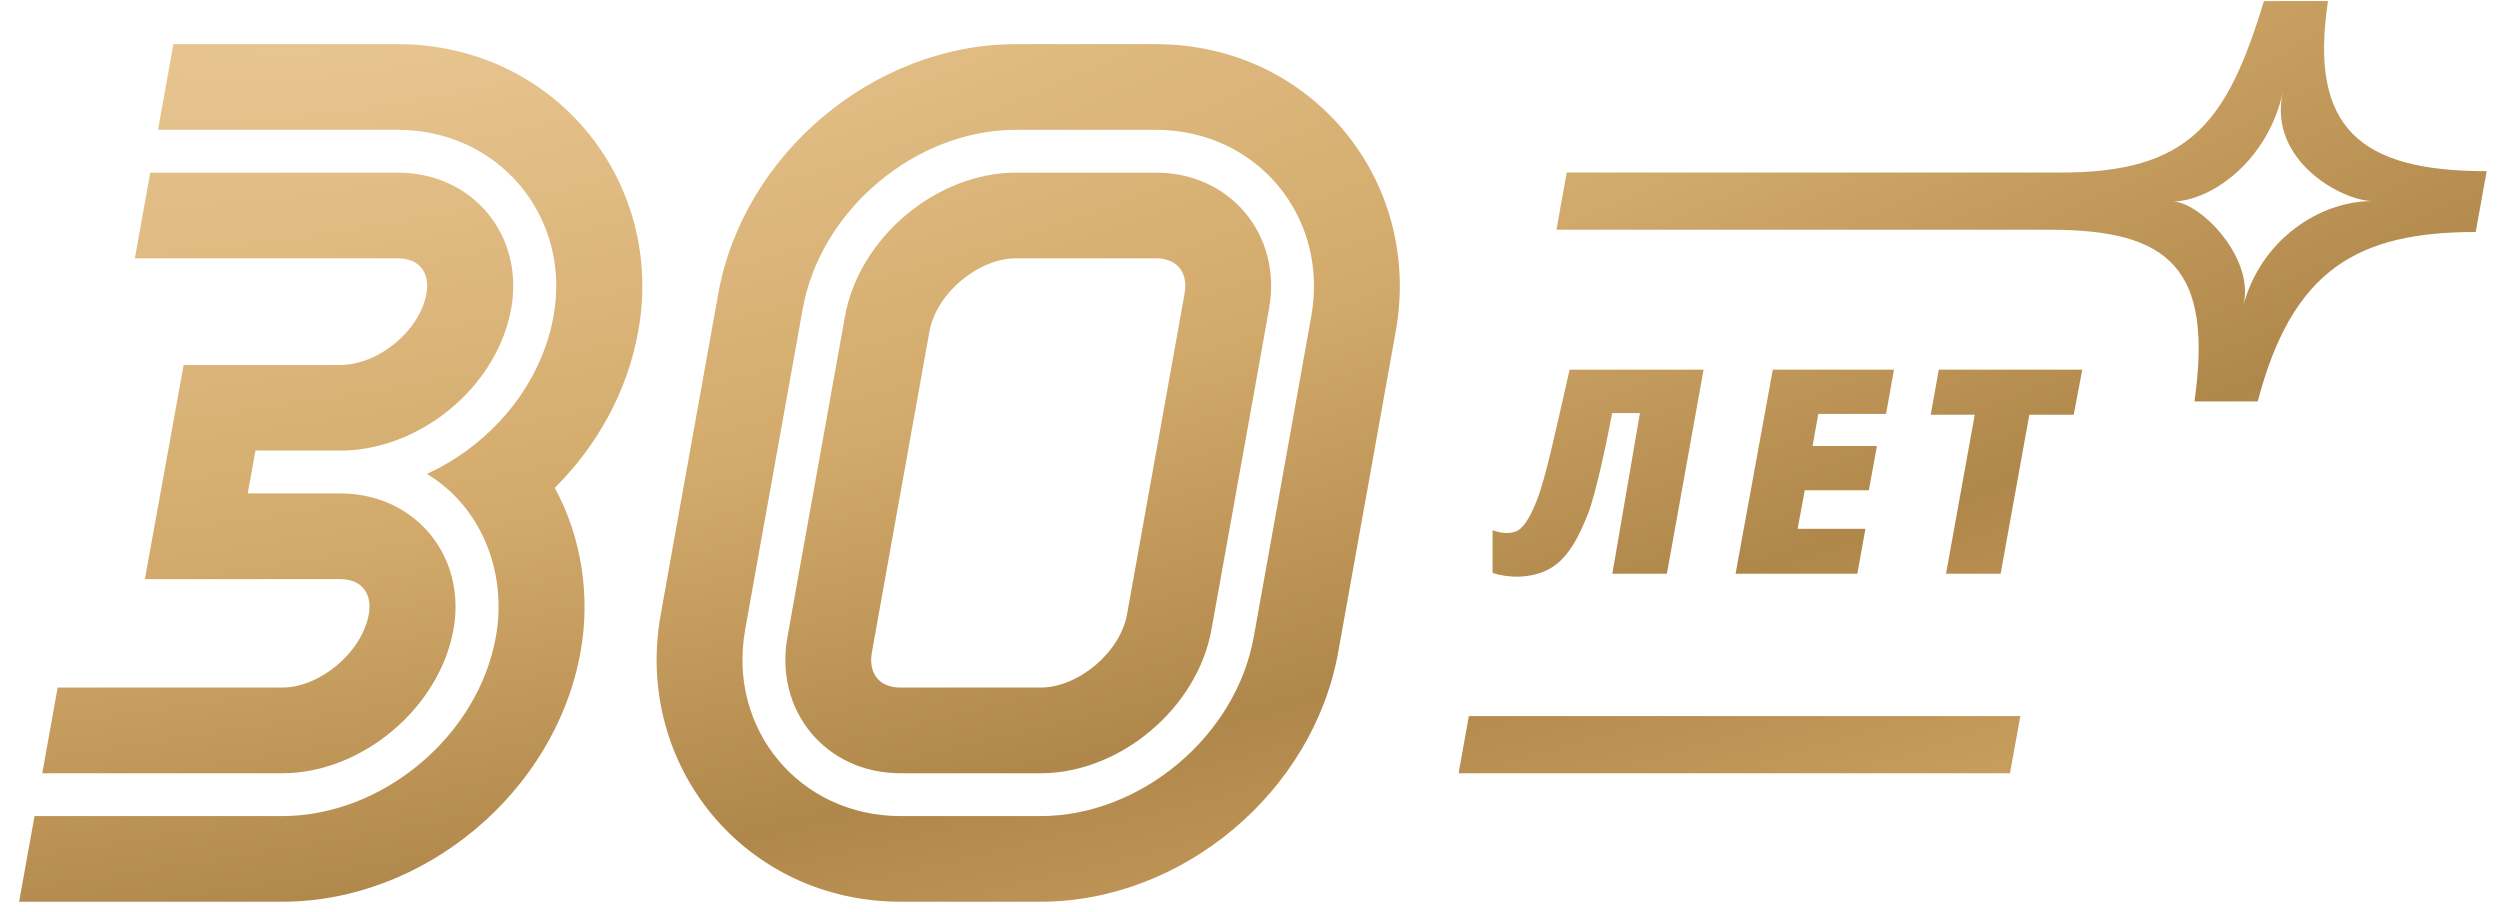
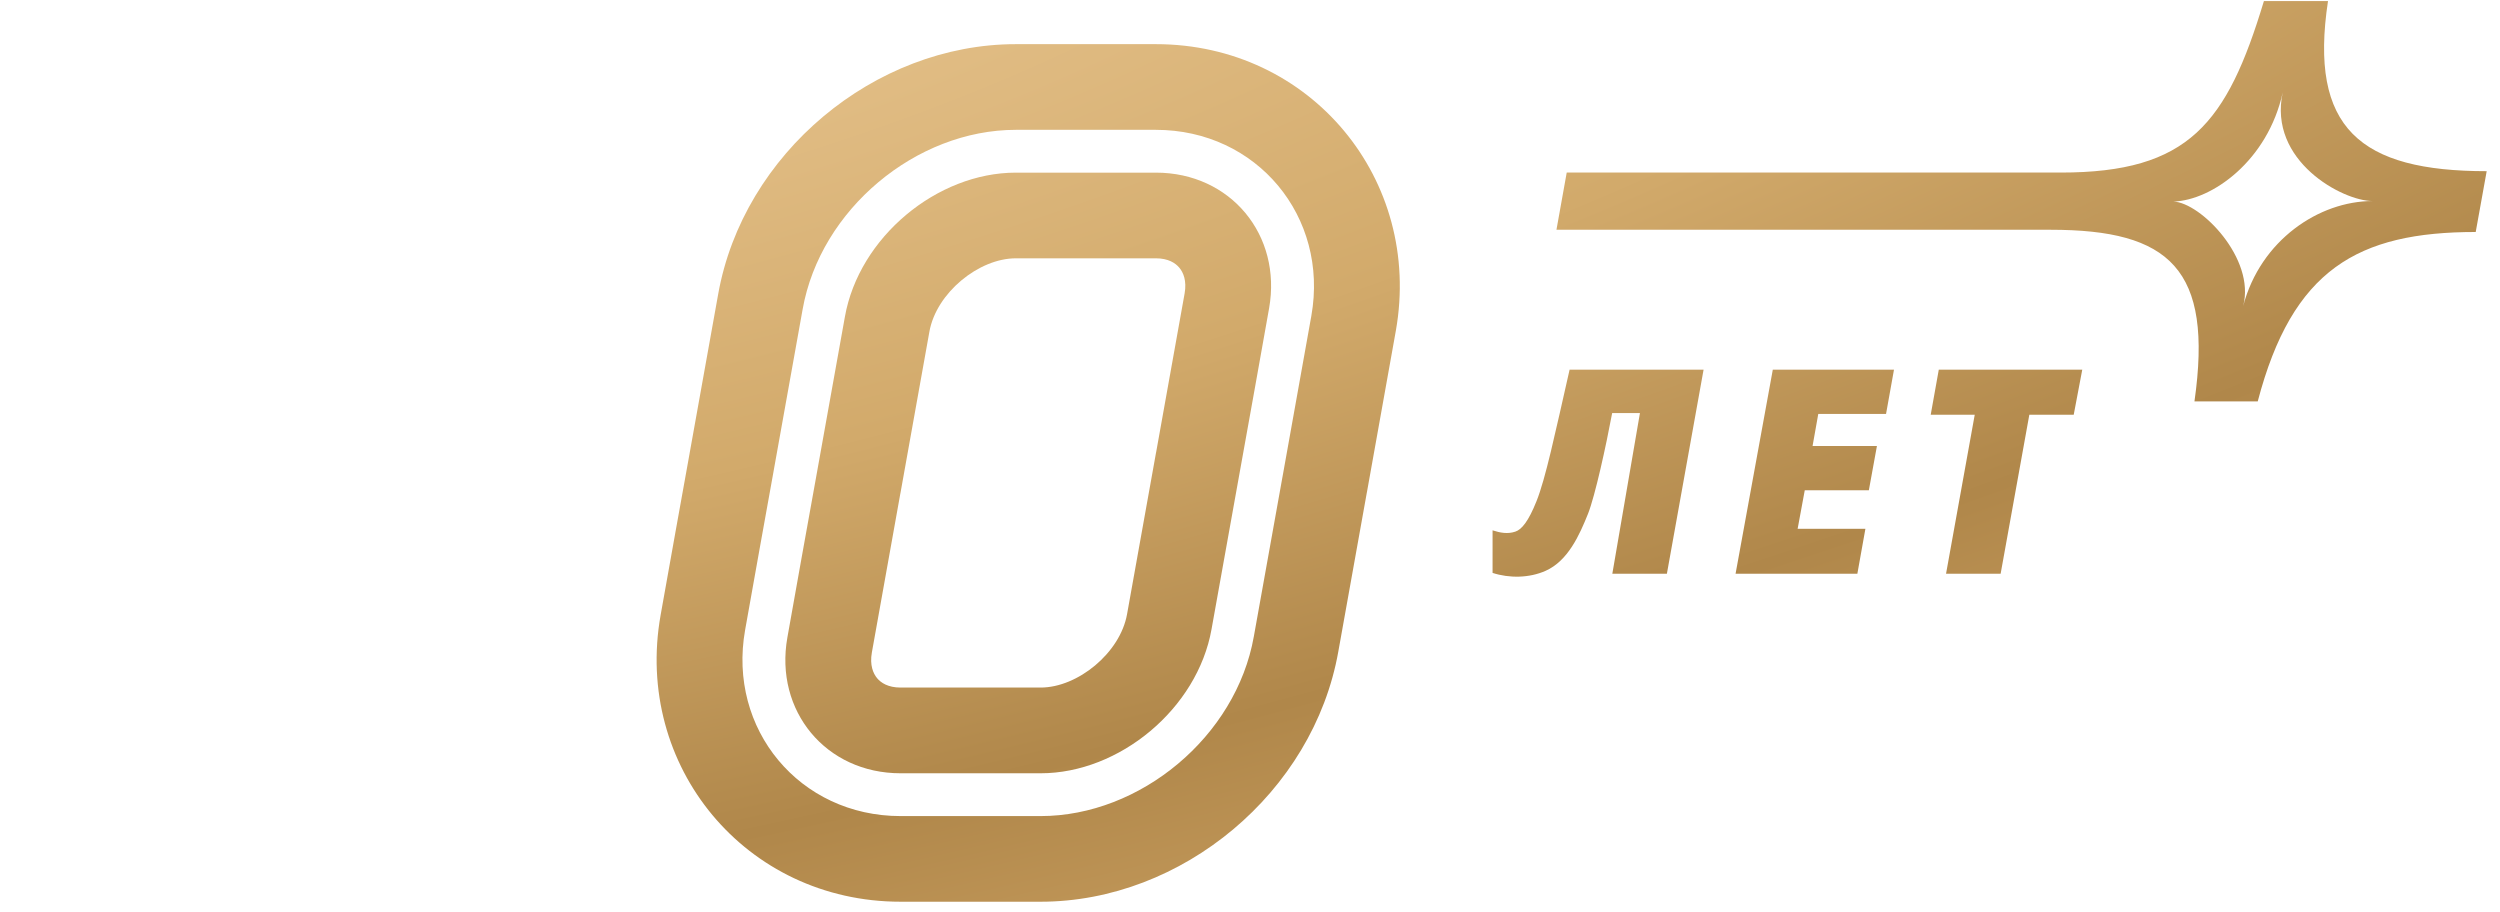
<svg xmlns="http://www.w3.org/2000/svg" width="74" height="27" viewBox="0 0 74 27" fill="none">
-   <path d="M11.771 1.307C16.374 1.307 19.69 5.323 18.895 9.79C18.571 11.609 17.66 13.206 16.422 14.44C17.228 15.924 17.476 17.663 17.186 19.286C16.444 23.452 12.55 26.691 8.352 26.691H0.566L1.022 24.156H8.352C11.31 24.156 14.152 21.802 14.679 18.843C14.852 17.87 14.737 16.873 14.354 16.001C14.002 15.201 13.425 14.505 12.638 14.028C13.45 13.656 14.192 13.119 14.802 12.461C15.603 11.597 16.177 10.525 16.387 9.348C16.909 6.416 14.771 3.843 11.771 3.843H4.677L5.133 1.307H11.771Z" fill="url(#paint0_radial_5937_23338)" />
  <path fill-rule="evenodd" clip-rule="evenodd" d="M34.213 5.11C36.427 5.11 37.95 6.959 37.565 9.127C37.286 10.702 37.004 12.268 36.721 13.838C36.435 15.421 36.149 17.01 35.862 18.622C35.444 20.978 33.135 22.889 30.802 22.889H26.658C24.444 22.889 22.921 21.04 23.306 18.872C23.585 17.297 23.867 15.732 24.15 14.162C24.436 12.579 24.722 10.989 25.009 9.377C25.427 7.021 27.736 5.11 30.069 5.11H34.213ZM30.069 7.646C28.972 7.646 27.714 8.67 27.51 9.819C27.22 11.449 26.936 13.03 26.652 14.604L26.651 14.604C26.37 16.166 26.09 17.722 25.807 19.314C25.74 19.689 25.846 19.934 25.962 20.074C26.076 20.211 26.287 20.352 26.658 20.352H30.802C31.899 20.352 33.157 19.328 33.361 18.179C33.651 16.55 33.935 14.97 34.219 13.396L34.22 13.396C34.501 11.834 34.782 10.277 35.065 8.684C35.131 8.309 35.026 8.065 34.909 7.925C34.795 7.788 34.584 7.646 34.213 7.646H30.069Z" fill="url(#paint1_radial_5937_23338)" />
  <path fill-rule="evenodd" clip-rule="evenodd" d="M34.213 1.307C38.804 1.307 42.11 5.323 41.317 9.79C40.994 11.608 40.727 13.092 40.461 14.569L40.46 14.571C40.195 16.039 39.931 17.504 39.614 19.286C38.874 23.452 34.989 26.691 30.802 26.691H26.658C22.067 26.691 18.76 22.675 19.554 18.208C19.877 16.39 20.145 14.906 20.411 13.429V13.426C20.676 11.958 20.94 10.495 21.257 8.713C21.997 4.547 25.882 1.307 30.069 1.307H34.213ZM30.069 3.843C27.118 3.843 24.284 6.196 23.758 9.155C23.461 10.824 23.185 12.358 22.908 13.892V13.894C22.631 15.431 22.353 16.97 22.055 18.65C21.534 21.583 23.666 24.156 26.658 24.156H30.802C33.753 24.156 36.588 21.802 37.113 18.843C37.41 17.174 37.686 15.641 37.963 14.107V14.104L37.964 14.104C38.241 12.567 38.518 11.027 38.816 9.348C39.337 6.416 37.205 3.843 34.213 3.843H30.069Z" fill="url(#paint2_radial_5937_23338)" />
-   <path d="M11.771 5.11C13.991 5.11 15.518 6.958 15.133 9.126C14.873 10.583 13.888 11.854 12.616 12.608C11.875 13.048 11.037 13.312 10.188 13.336H7.562L7.333 14.604H10.063V14.605H10.086C11.015 14.61 11.822 14.94 12.415 15.479C13.233 16.224 13.647 17.371 13.425 18.622C13.005 20.978 10.691 22.889 8.352 22.889H1.251L1.707 20.352H8.352C9.452 20.352 10.712 19.328 10.917 18.179C10.983 17.806 10.879 17.561 10.763 17.421C10.65 17.285 10.443 17.145 10.077 17.142H10.058L10.048 17.141L4.289 17.142L5.436 10.804L10.078 10.803C11.215 10.795 12.428 9.789 12.625 8.684C12.691 8.309 12.586 8.065 12.47 7.925C12.355 7.788 12.144 7.646 11.771 7.646H3.992L4.448 5.11H11.771Z" fill="url(#paint3_radial_5937_23338)" />
-   <path d="M59.495 22.888H43.174L43.478 21.195H59.802L59.495 22.888Z" fill="url(#paint4_radial_5937_23338)" />
  <path d="M49.34 16.982H47.725L48.542 12.227H47.72C47.538 13.203 47.215 14.675 47.006 15.206C46.752 15.838 46.413 16.601 45.75 16.896C45.268 17.111 44.678 17.12 44.18 16.958V15.698C44.405 15.771 44.628 15.814 44.857 15.735C45.04 15.674 45.241 15.436 45.481 14.834C45.747 14.17 46.022 12.872 46.46 10.942H50.426L49.34 16.982Z" fill="url(#paint5_radial_5937_23338)" />
  <path d="M55.827 12.252H53.821L53.652 13.202H55.557L55.318 14.512H53.421L53.21 15.652H55.216L54.978 16.982H51.373L52.475 10.942H56.062L55.827 12.252Z" fill="url(#paint6_radial_5937_23338)" />
  <path d="M61.382 12.277H60.068L59.219 16.982H57.603L58.452 12.277H57.149L57.388 10.942H61.635L61.382 12.277Z" fill="url(#paint7_radial_5937_23338)" />
  <path fill-rule="evenodd" clip-rule="evenodd" d="M68.909 0.031C68.336 3.803 69.868 5.067 73.606 5.067L73.281 6.867C69.788 6.867 67.853 7.977 66.829 11.881H64.956C65.514 7.957 64.223 6.801 60.698 6.801H46.071L46.375 5.108H60.998C64.788 5.108 65.916 3.662 67.012 0.031H68.909ZM67.569 2.734C67.128 4.753 65.48 5.931 64.332 5.966C65.135 5.993 66.77 7.651 66.398 9.058C66.913 7.107 68.646 5.951 70.228 5.951C69.347 5.951 67.126 4.765 67.569 2.734Z" fill="url(#paint8_radial_5937_23338)" />
  <defs>
    <radialGradient id="paint0_radial_5937_23338" cx="0" cy="0" r="1" gradientTransform="matrix(45.557 28.113 -118.115 34.908 12.462 -1.264)" gradientUnits="userSpaceOnUse">
      <stop stop-color="#EBC995" />
      <stop offset="0.435" stop-color="#D2AA6B" />
      <stop offset="0.718" stop-color="#B0874A" />
      <stop offset="1" stop-color="#D2A767" />
    </radialGradient>
    <radialGradient id="paint1_radial_5937_23338" cx="0" cy="0" r="1" gradientTransform="matrix(45.557 28.113 -118.115 34.908 12.462 -1.264)" gradientUnits="userSpaceOnUse">
      <stop stop-color="#EBC995" />
      <stop offset="0.435" stop-color="#D2AA6B" />
      <stop offset="0.718" stop-color="#B0874A" />
      <stop offset="1" stop-color="#D2A767" />
    </radialGradient>
    <radialGradient id="paint2_radial_5937_23338" cx="0" cy="0" r="1" gradientTransform="matrix(45.557 28.113 -118.115 34.908 12.462 -1.264)" gradientUnits="userSpaceOnUse">
      <stop stop-color="#EBC995" />
      <stop offset="0.435" stop-color="#D2AA6B" />
      <stop offset="0.718" stop-color="#B0874A" />
      <stop offset="1" stop-color="#D2A767" />
    </radialGradient>
    <radialGradient id="paint3_radial_5937_23338" cx="0" cy="0" r="1" gradientTransform="matrix(45.557 28.113 -118.115 34.908 12.462 -1.264)" gradientUnits="userSpaceOnUse">
      <stop stop-color="#EBC995" />
      <stop offset="0.435" stop-color="#D2AA6B" />
      <stop offset="0.718" stop-color="#B0874A" />
      <stop offset="1" stop-color="#D2A767" />
    </radialGradient>
    <radialGradient id="paint4_radial_5937_23338" cx="0" cy="0" r="1" gradientTransform="matrix(45.557 28.113 -118.115 34.908 12.462 -1.264)" gradientUnits="userSpaceOnUse">
      <stop stop-color="#EBC995" />
      <stop offset="0.435" stop-color="#D2AA6B" />
      <stop offset="0.718" stop-color="#B0874A" />
      <stop offset="1" stop-color="#D2A767" />
    </radialGradient>
    <radialGradient id="paint5_radial_5937_23338" cx="0" cy="0" r="1" gradientTransform="matrix(45.557 28.113 -118.115 34.908 12.462 -1.264)" gradientUnits="userSpaceOnUse">
      <stop stop-color="#EBC995" />
      <stop offset="0.435" stop-color="#D2AA6B" />
      <stop offset="0.718" stop-color="#B0874A" />
      <stop offset="1" stop-color="#D2A767" />
    </radialGradient>
    <radialGradient id="paint6_radial_5937_23338" cx="0" cy="0" r="1" gradientTransform="matrix(45.557 28.113 -118.115 34.908 12.462 -1.264)" gradientUnits="userSpaceOnUse">
      <stop stop-color="#EBC995" />
      <stop offset="0.435" stop-color="#D2AA6B" />
      <stop offset="0.718" stop-color="#B0874A" />
      <stop offset="1" stop-color="#D2A767" />
    </radialGradient>
    <radialGradient id="paint7_radial_5937_23338" cx="0" cy="0" r="1" gradientTransform="matrix(45.557 28.113 -118.115 34.908 12.462 -1.264)" gradientUnits="userSpaceOnUse">
      <stop stop-color="#EBC995" />
      <stop offset="0.435" stop-color="#D2AA6B" />
      <stop offset="0.718" stop-color="#B0874A" />
      <stop offset="1" stop-color="#D2A767" />
    </radialGradient>
    <radialGradient id="paint8_radial_5937_23338" cx="0" cy="0" r="1" gradientTransform="matrix(45.557 28.113 -118.115 34.908 12.462 -1.264)" gradientUnits="userSpaceOnUse">
      <stop stop-color="#EBC995" />
      <stop offset="0.435" stop-color="#D2AA6B" />
      <stop offset="0.718" stop-color="#B0874A" />
      <stop offset="1" stop-color="#D2A767" />
    </radialGradient>
  </defs>
</svg>